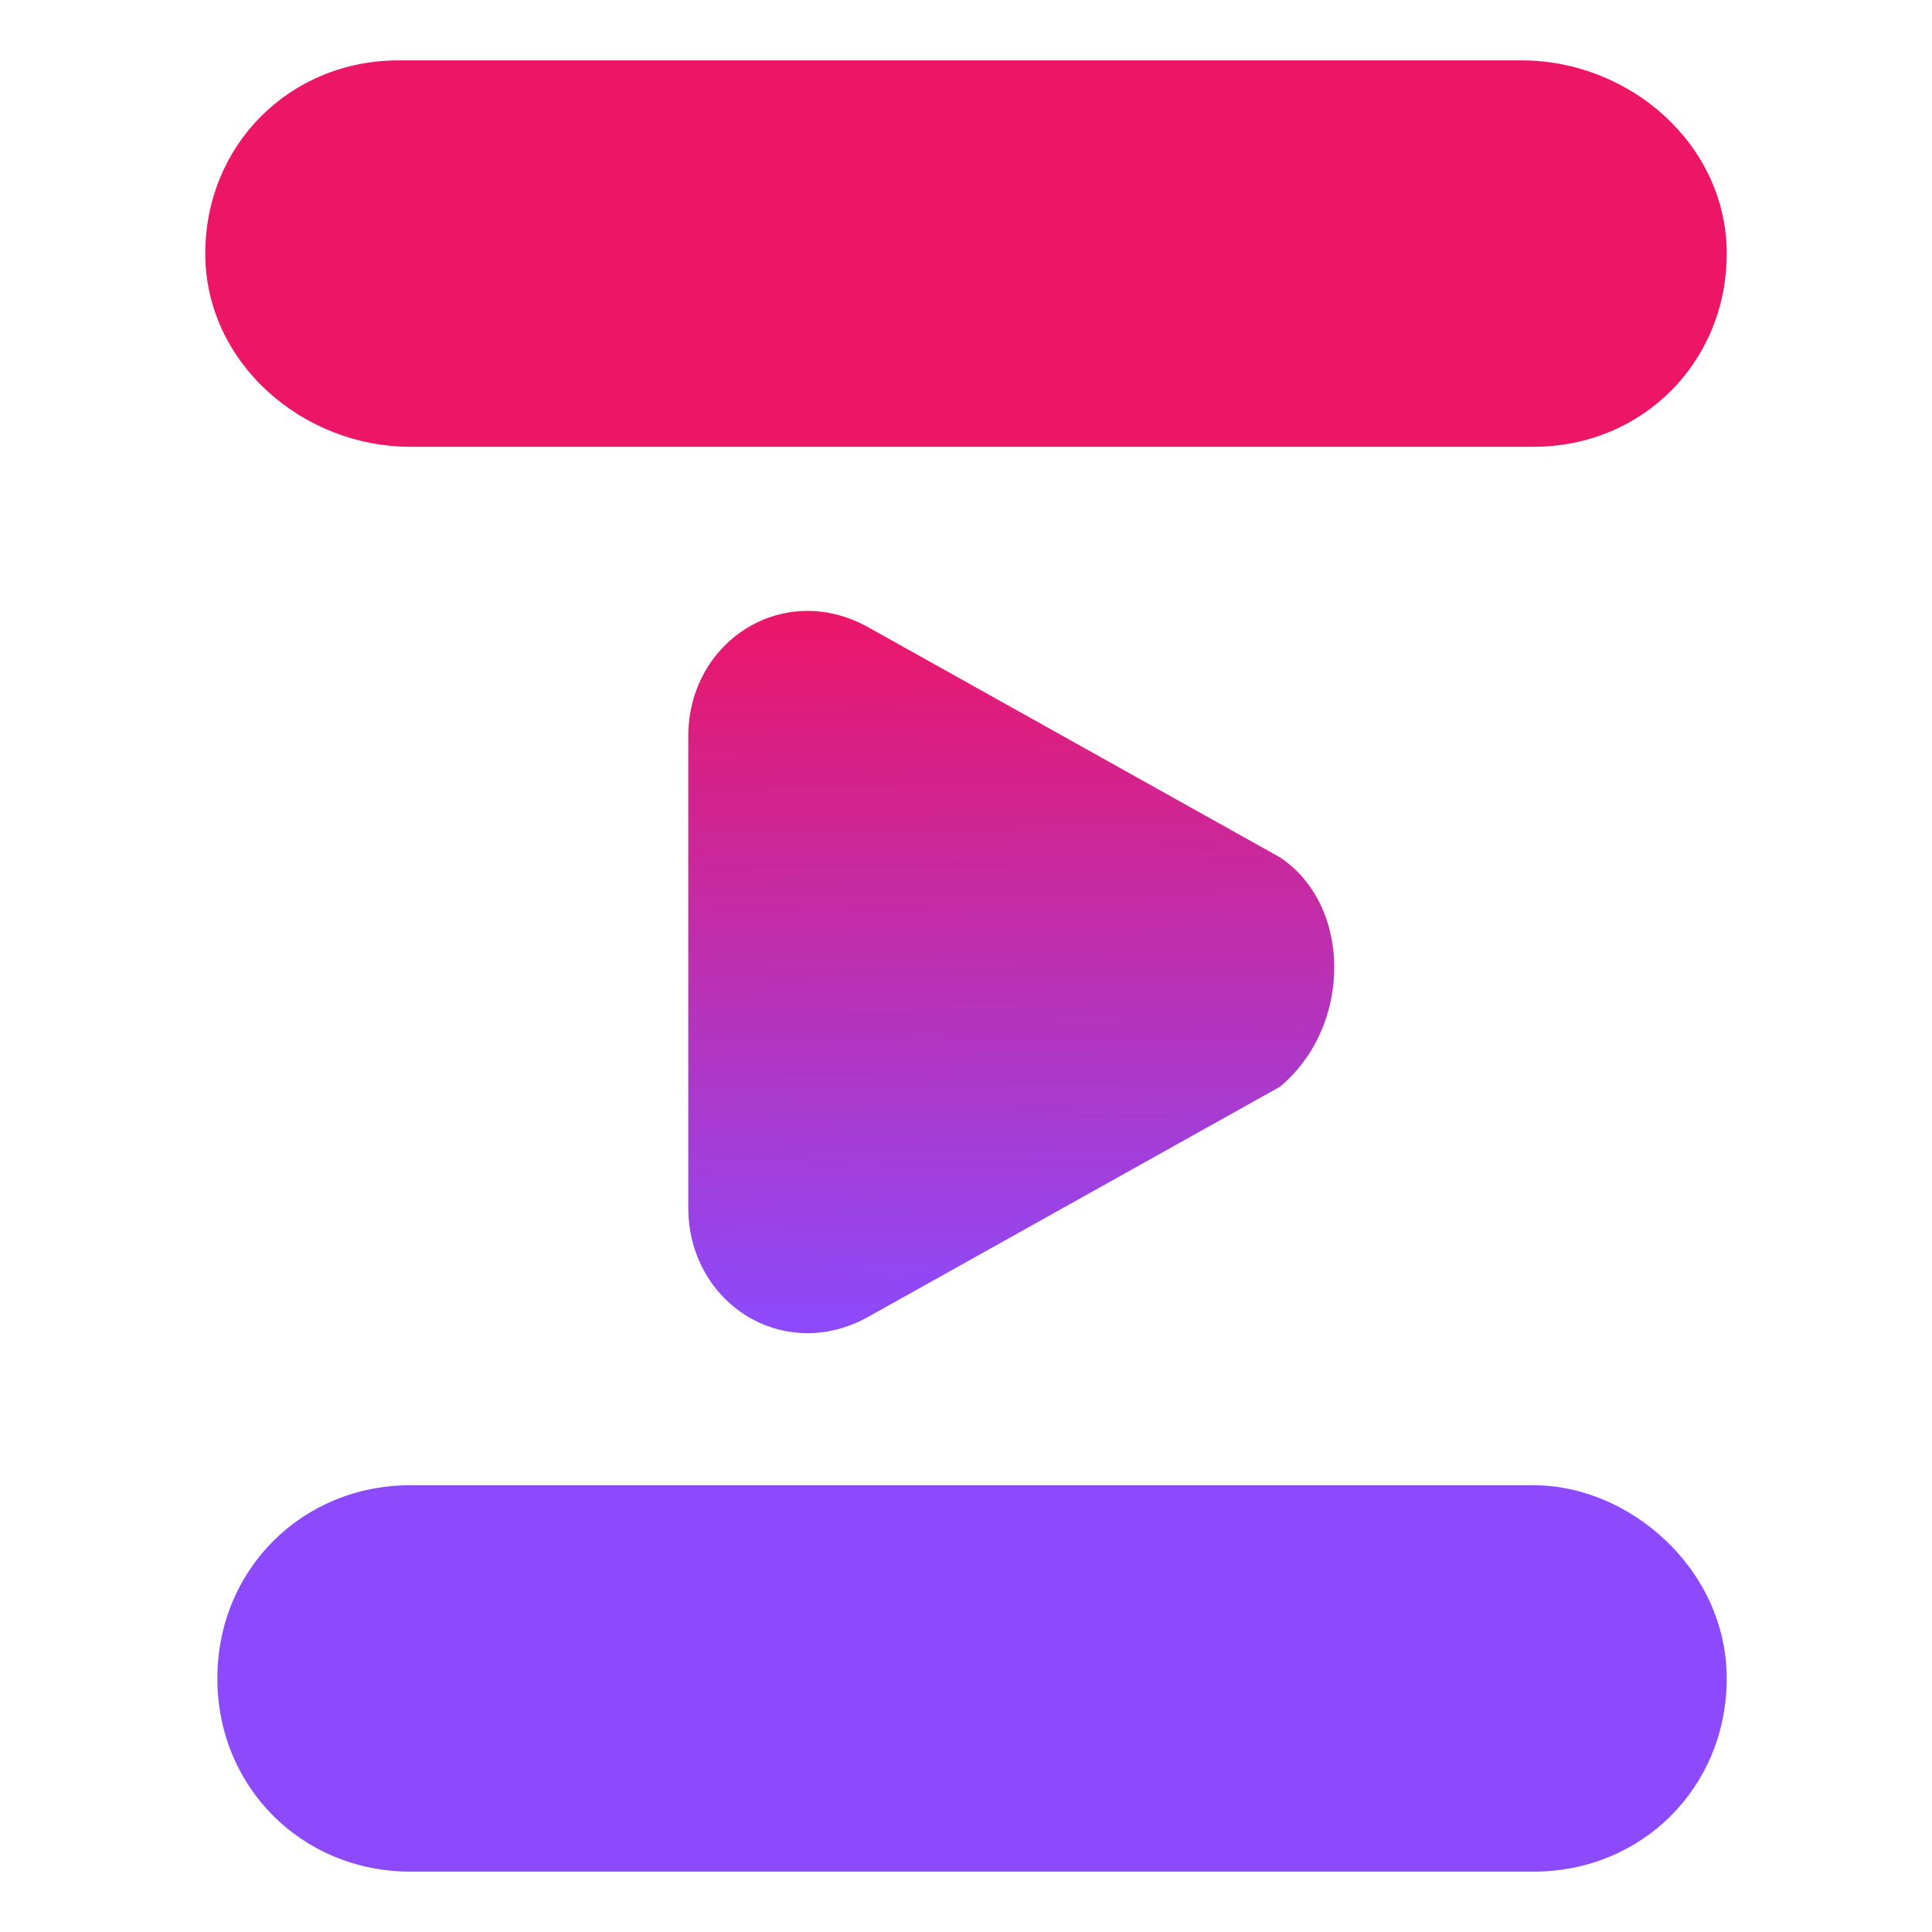
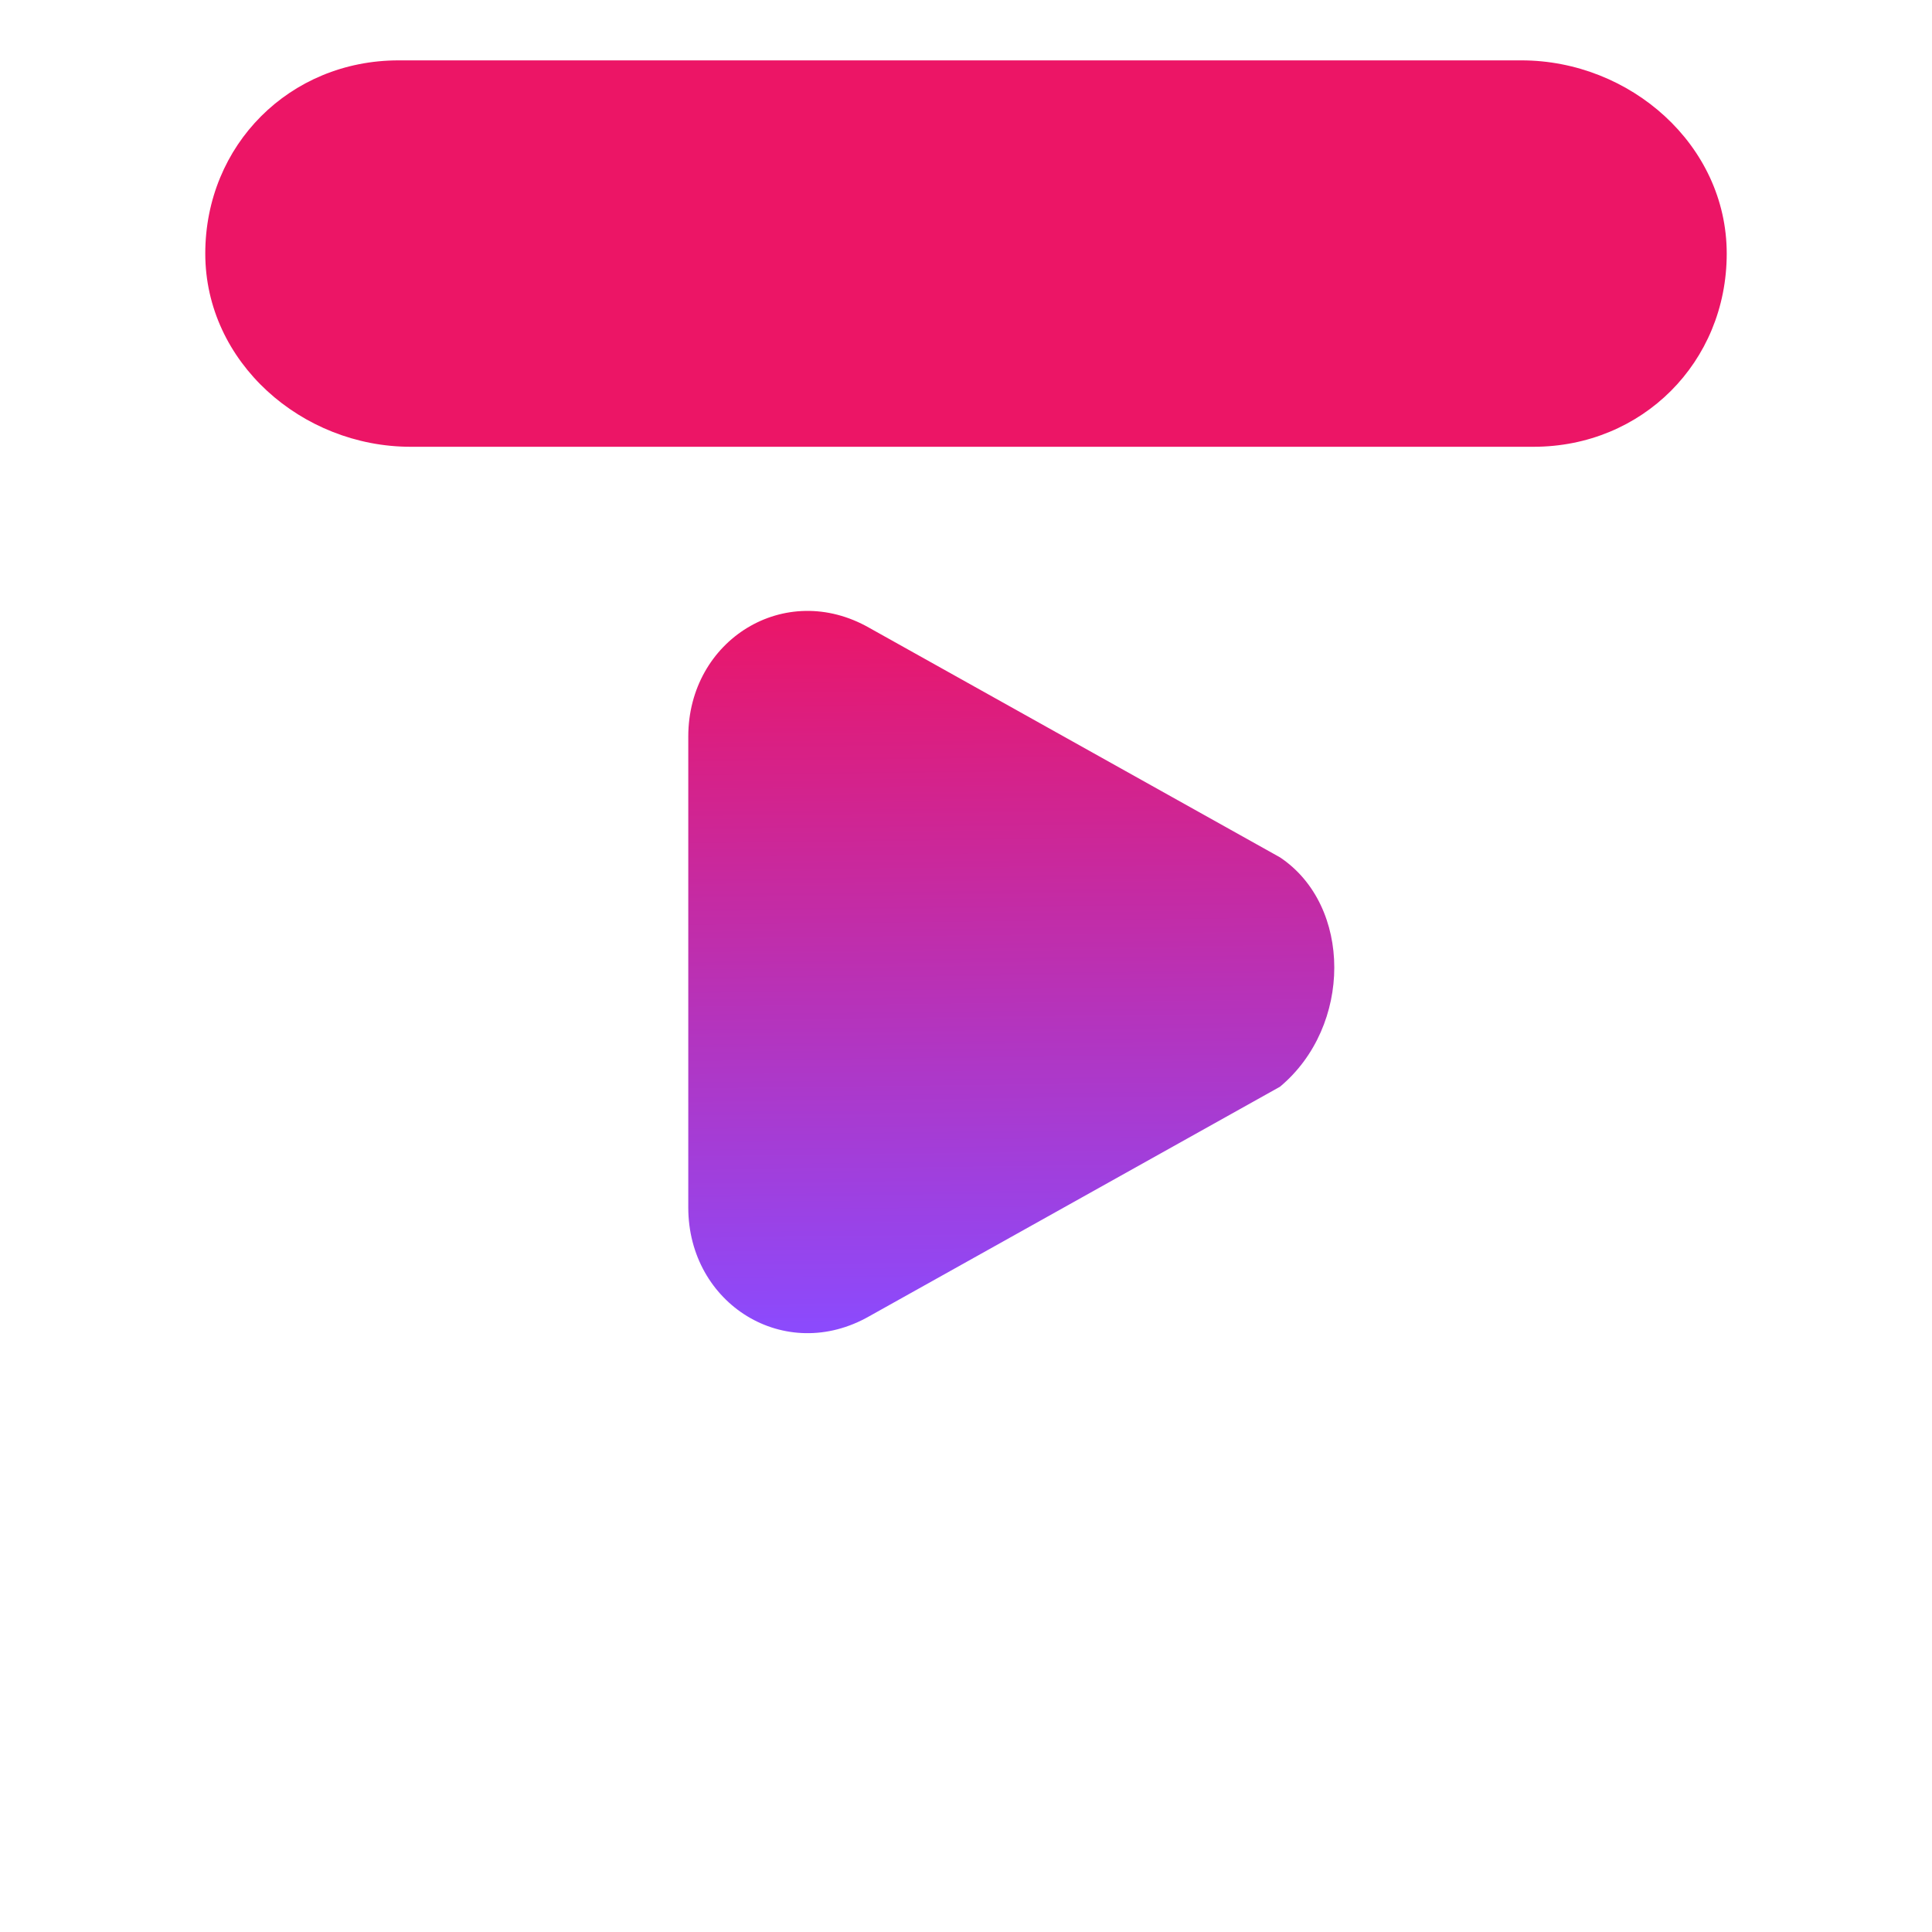
<svg xmlns="http://www.w3.org/2000/svg" version="1.1" id="Calque_1" x="0px" y="0px" viewBox="0 0 16 16" style="enable-background:new 0 0 16 16;" xml:space="preserve">
  <style type="text/css">
	.st0{fill-rule:evenodd;clip-rule:evenodd;fill:url(#SVGID_1_);}
	.st1{fill-rule:evenodd;clip-rule:evenodd;fill:url(#SVGID_2_);}
	.st2{fill-rule:evenodd;clip-rule:evenodd;fill:url(#SVGID_3_);}
</style>
  <g>
    <linearGradient id="SVGID_1_" gradientUnits="userSpaceOnUse" x1="8.034" y1="4.917" x2="8.107" y2="11.02">
      <stop offset="0" style="stop-color:#EC1566" />
      <stop offset="1" style="stop-color:#8C4AFC" />
    </linearGradient>
    <path class="st0" d="M14.3,2.1L14.3,2.1c0,0.9-0.7,1.6-1.6,1.6H3.4C2.5,3.7,1.7,3,1.7,2.1l0,0c0-0.9,0.7-1.6,1.6-1.6h9.3   C13.5,0.5,14.3,1.2,14.3,2.1" />
    <linearGradient id="SVGID_2_" gradientUnits="userSpaceOnUse" x1="7.892" y1="4.919" x2="7.965" y2="11.022">
      <stop offset="0" style="stop-color:#EC1566" />
      <stop offset="1" style="stop-color:#8C4AFC" />
    </linearGradient>
-     <path class="st1" d="M14.3,13.9L14.3,13.9c0,0.9-0.7,1.6-1.6,1.6H3.4c-0.9,0-1.6-0.7-1.6-1.6l0,0c0-0.9,0.7-1.6,1.6-1.6h9.3   C13.5,12.3,14.3,13,14.3,13.9" />
    <linearGradient id="SVGID_3_" gradientUnits="userSpaceOnUse" x1="8.32" y1="4.983" x2="8.392" y2="10.95">
      <stop offset="0" style="stop-color:#EC1566" />
      <stop offset="1" style="stop-color:#8C4AFC" />
    </linearGradient>
    <path class="st2" d="M10.6,7.1L7.2,5.2C6.5,4.8,5.7,5.3,5.7,6.1v3.9c0,0.8,0.8,1.3,1.5,0.9l3.4-1.9C11.2,8.5,11.2,7.5,10.6,7.1z" />
  </g>
</svg>